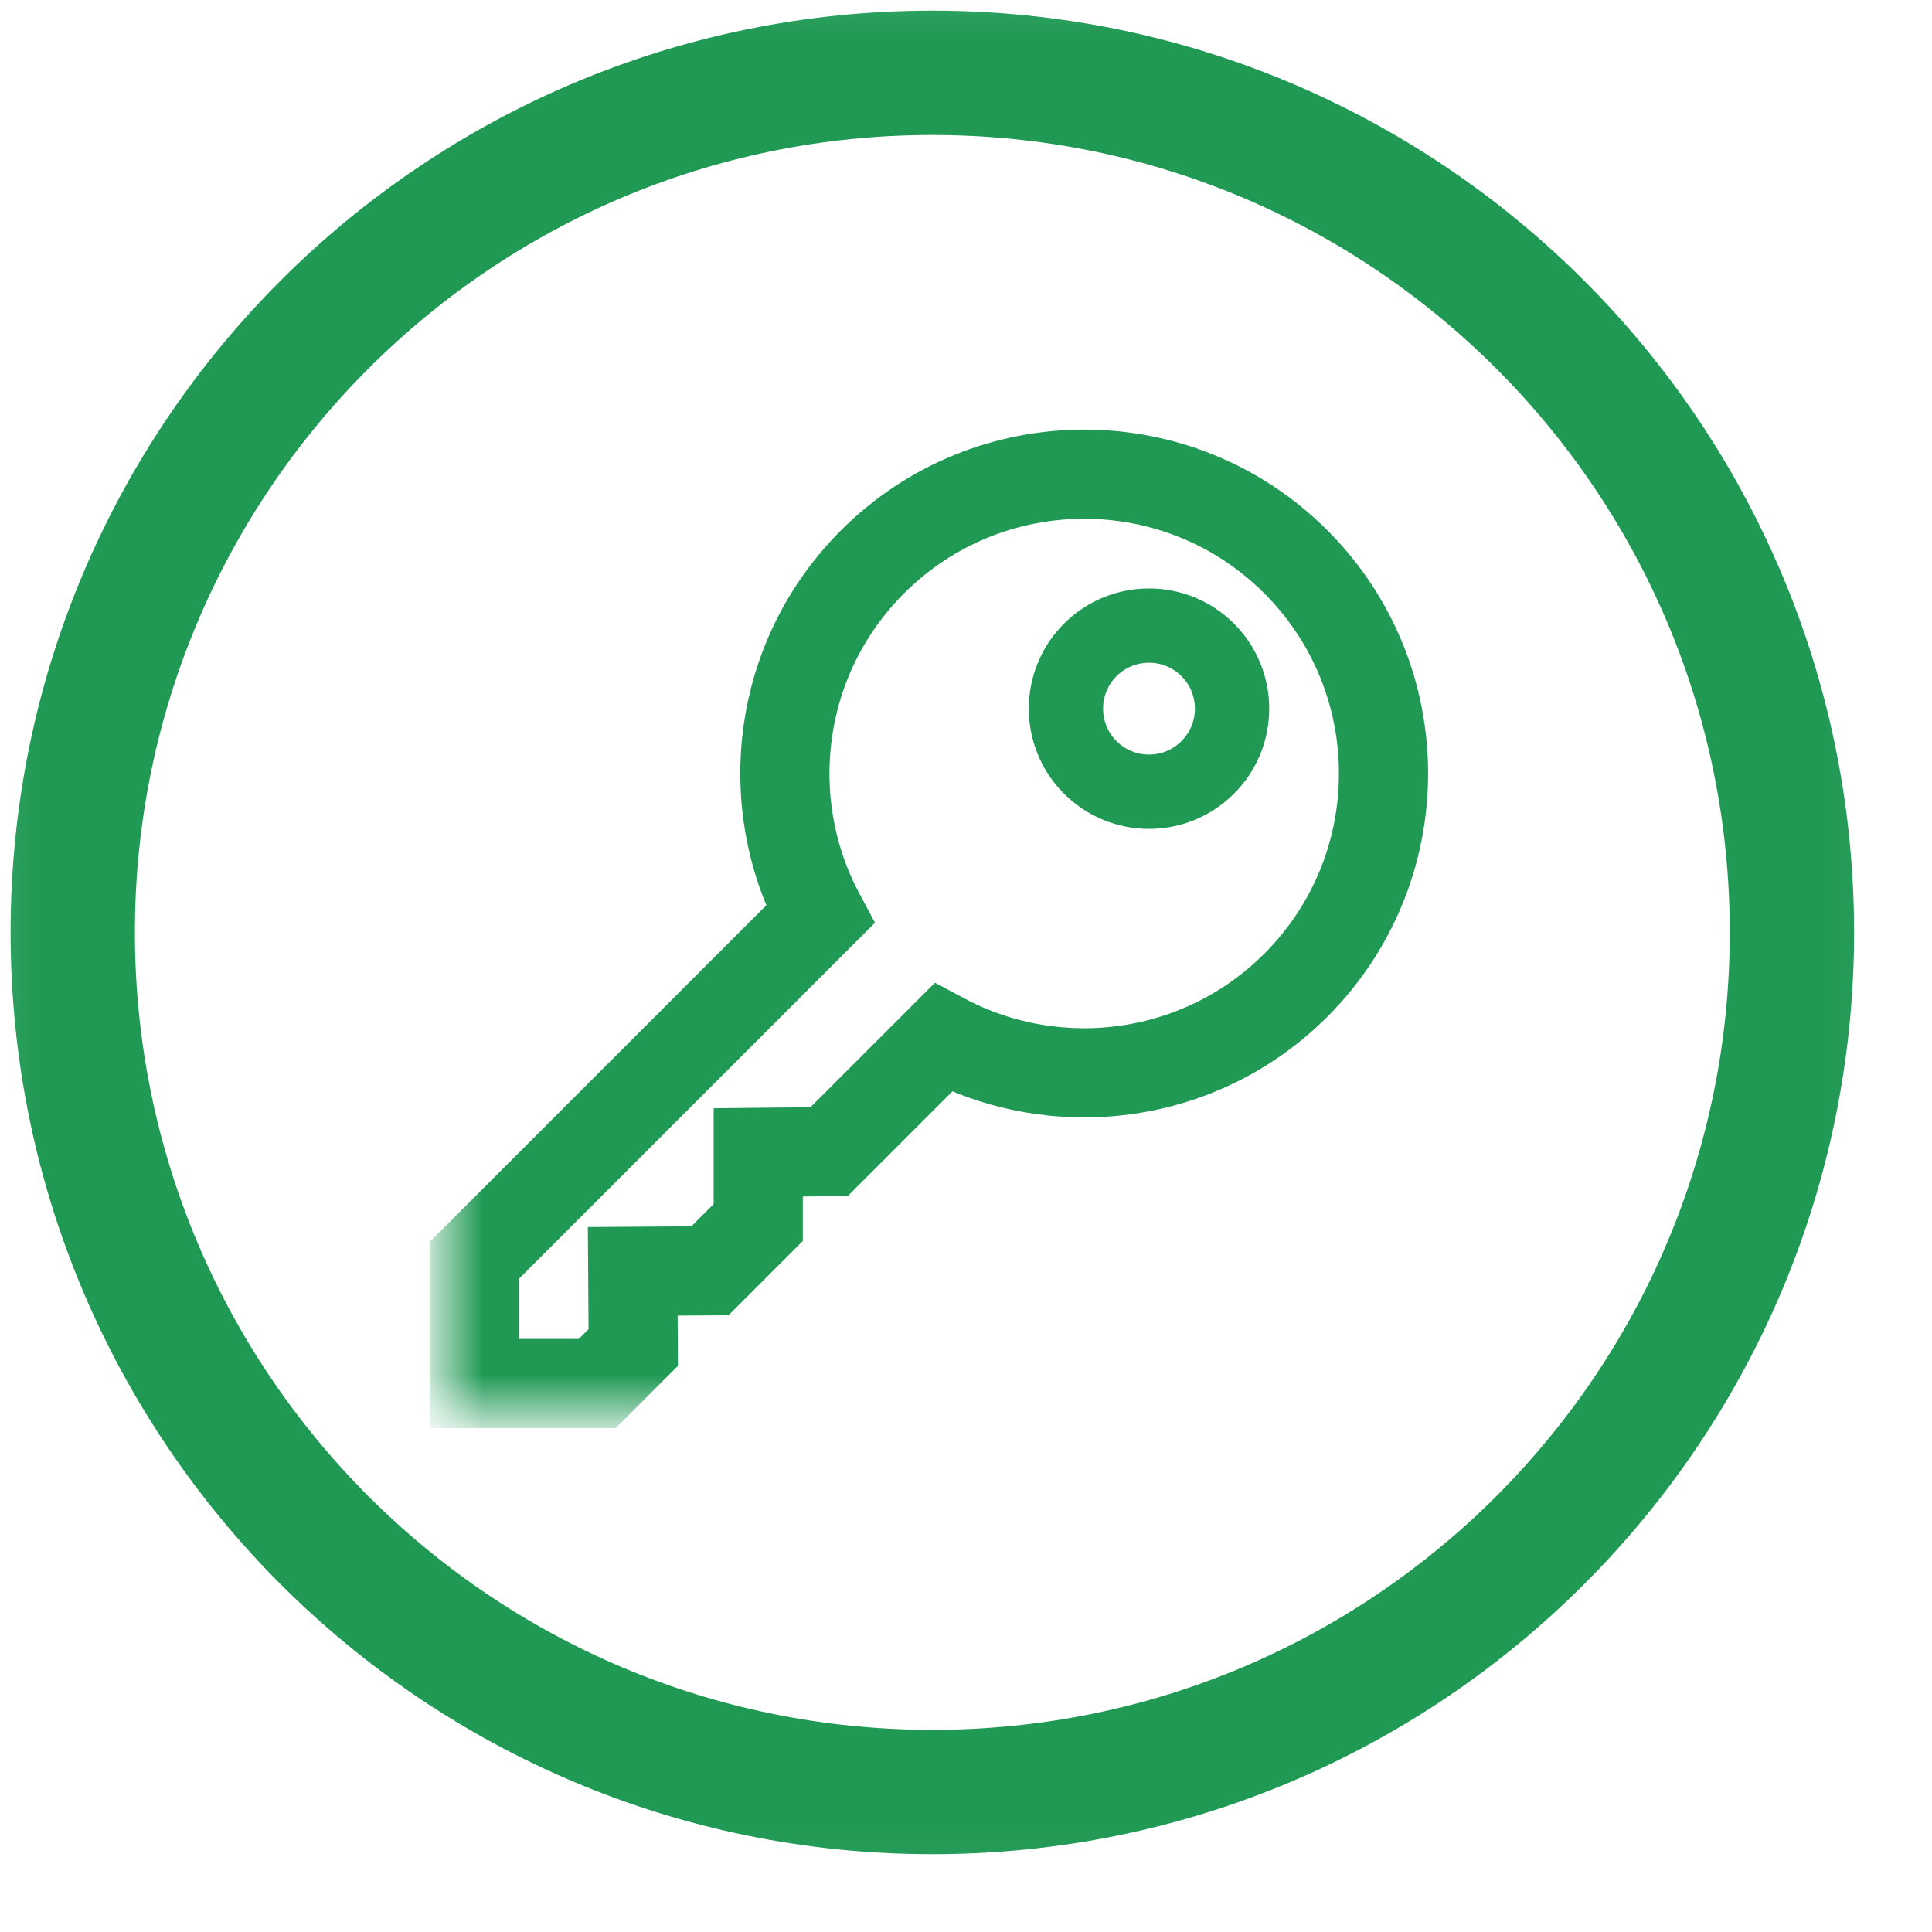
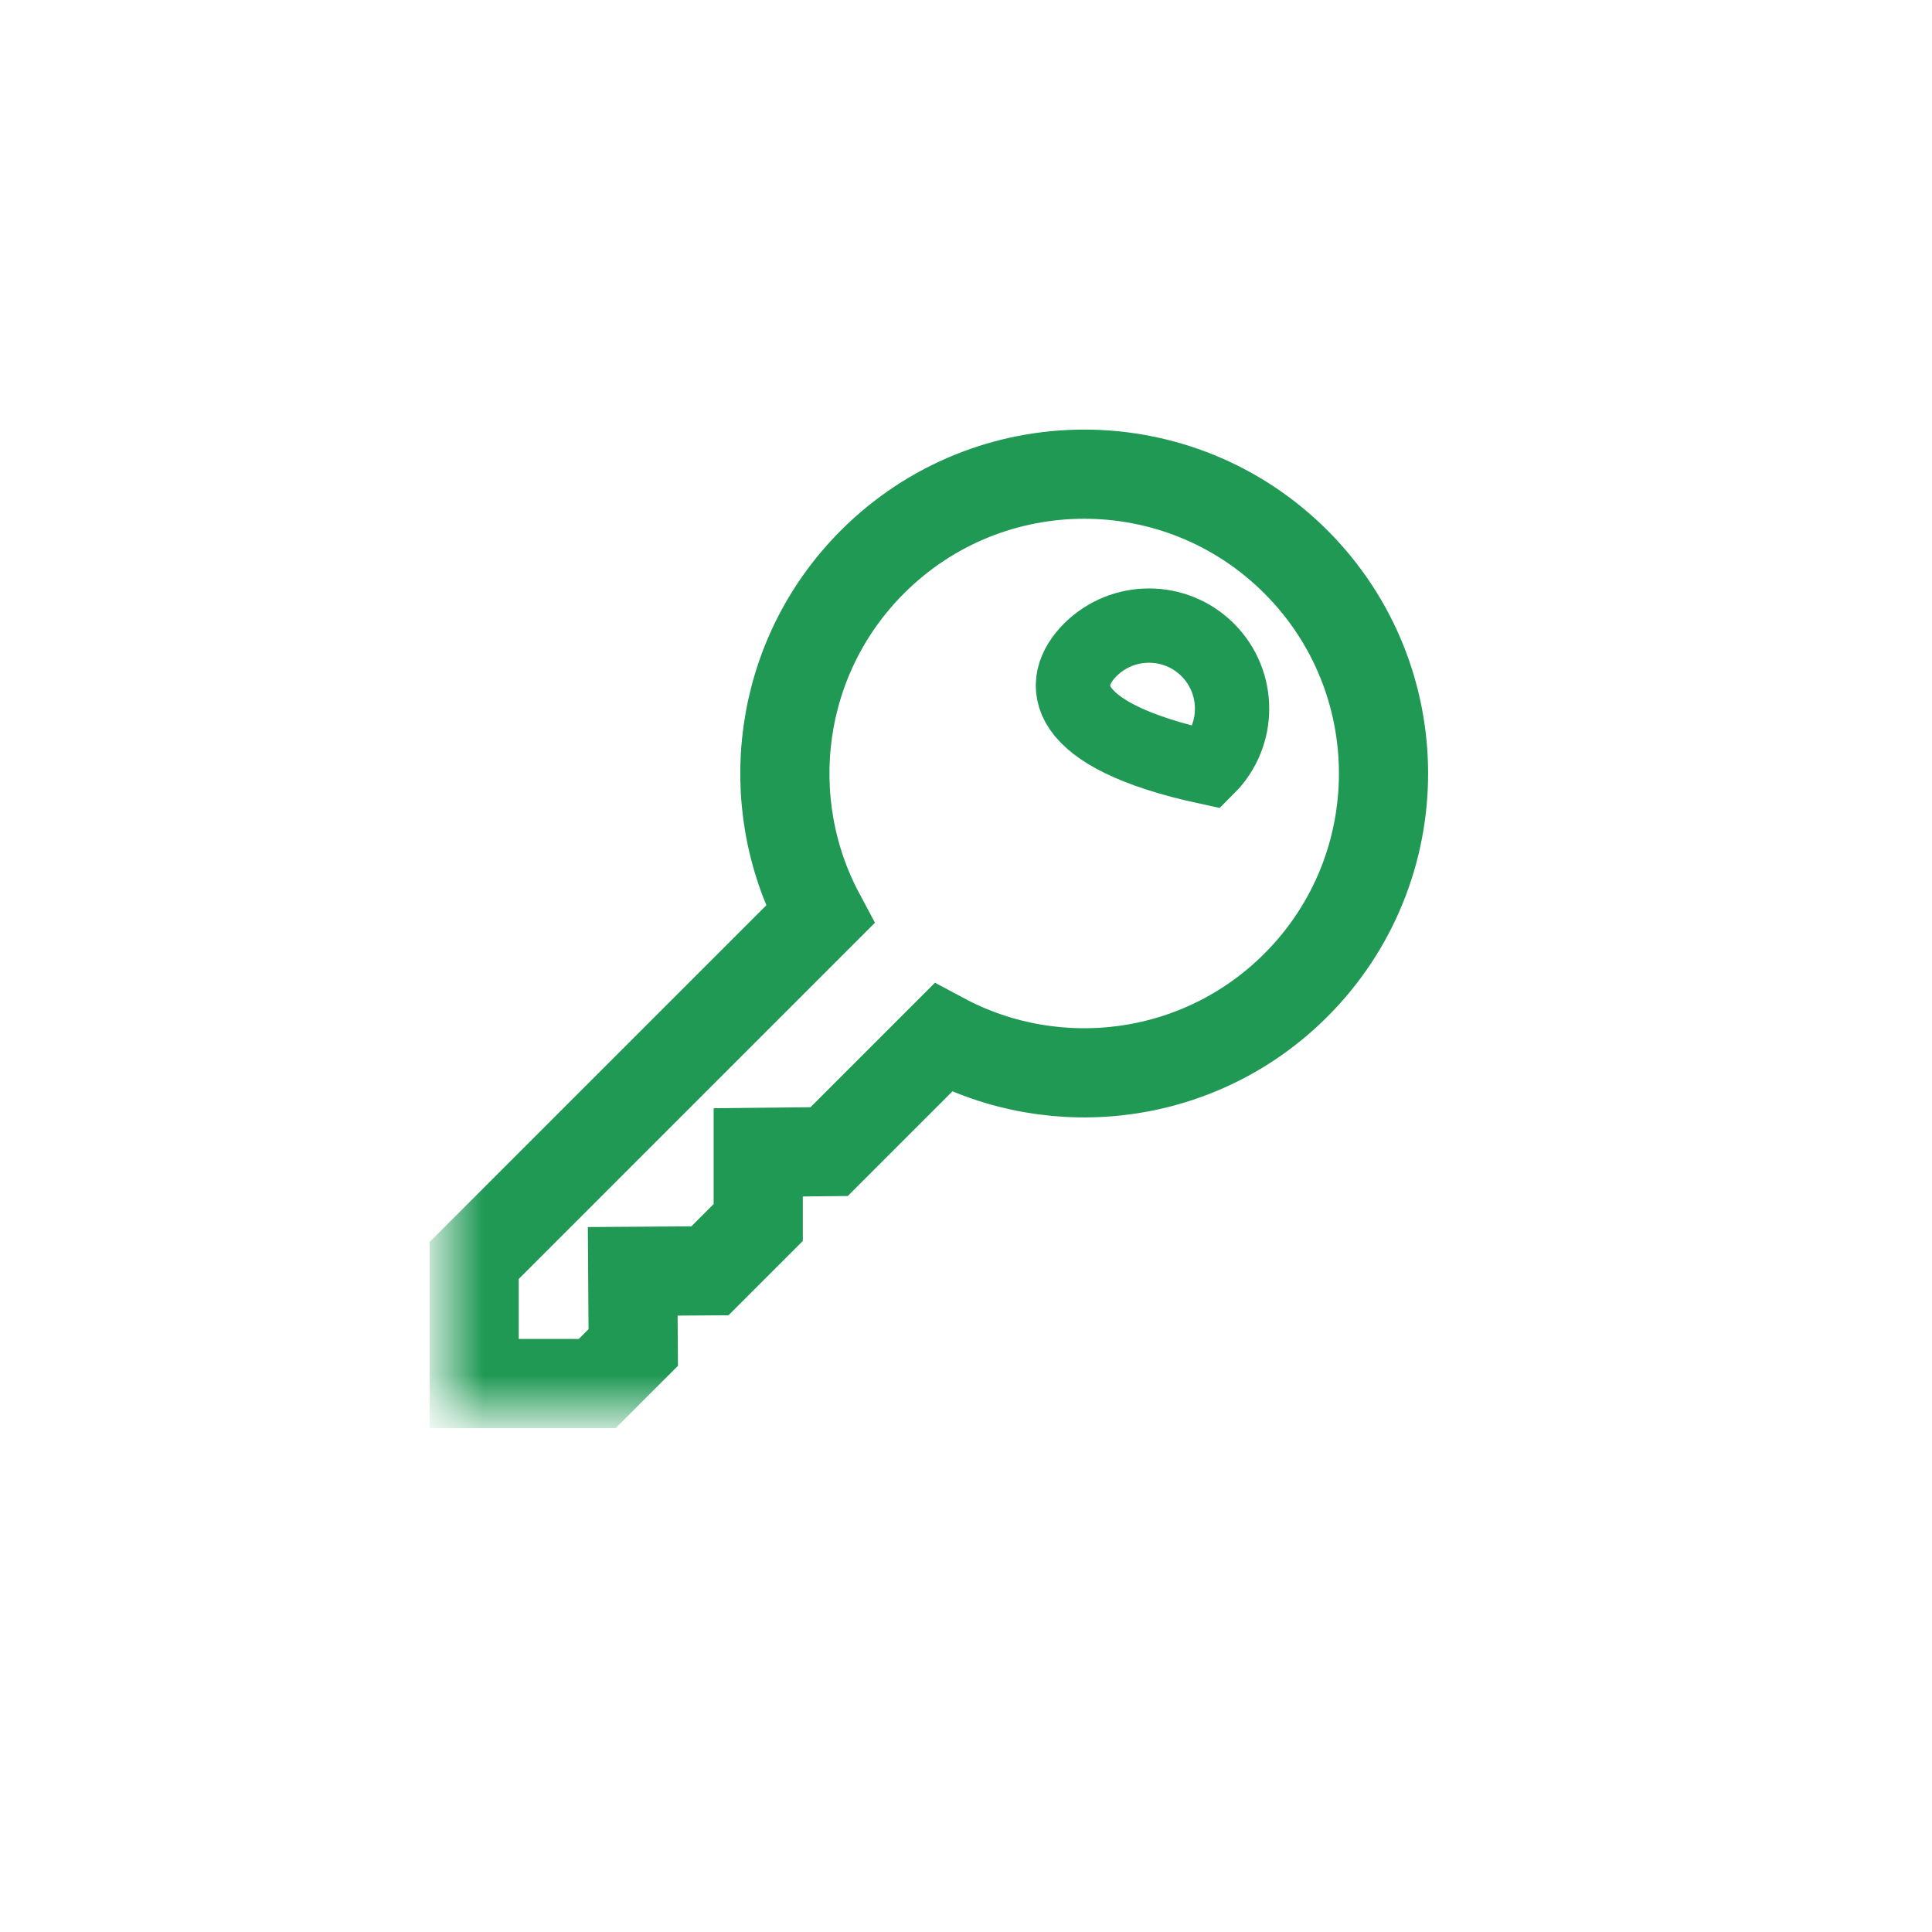
<svg xmlns="http://www.w3.org/2000/svg" width="26" height="26" viewBox="0 0 26 26" fill="none">
  <mask id="mask0_7073_34" style="mask-type:luminance" maskUnits="userSpaceOnUse" x="-1" y="-1" width="27" height="27">
    <path d="M0 3.8147e-05H25.096V25.096H0V3.8147e-05Z" fill="white" stroke="white" stroke-width="1.673" />
  </mask>
  <g mask="url(#mask0_7073_34)">
-     <path d="M24.115 12.548C24.115 18.937 18.936 24.116 12.547 24.116C6.159 24.116 0.979 18.937 0.979 12.548C0.979 6.159 6.159 0.98 12.547 0.98C18.936 0.98 24.115 6.159 24.115 12.548Z" stroke="#1F9954" stroke-width="1.673" stroke-miterlimit="10" stroke-linecap="round" stroke-linejoin="round" />
-   </g>
+     </g>
  <mask id="mask1_7073_34" style="mask-type:luminance" maskUnits="userSpaceOnUse" x="6" y="5" width="14" height="14">
    <path d="M19.5 18.5V5.5H6.5V18.5H19.5Z" fill="white" stroke="white" />
  </mask>
  <g mask="url(#mask1_7073_34)">
    <path d="M17.439 7.561C15.866 5.988 13.315 5.988 11.742 7.561C10.457 8.846 10.222 10.784 11.036 12.308L6.381 16.963V18.619H8.037L8.522 18.134L8.515 17.109L9.554 17.102L10.204 16.452L10.204 15.508L11.158 15.498L12.692 13.964C14.216 14.778 16.154 14.543 17.439 13.258C19.012 11.685 19.012 9.134 17.439 7.561Z" stroke="#1F9954" stroke-width="1.2" stroke-miterlimit="10" />
-     <path d="M16.253 10.327C15.817 10.764 15.109 10.764 14.672 10.327C14.236 9.891 14.236 9.183 14.672 8.746C15.109 8.31 15.817 8.31 16.253 8.746C16.69 9.183 16.69 9.891 16.253 10.327Z" stroke="#1F9954" stroke-miterlimit="10" />
+     <path d="M16.253 10.327C14.236 9.891 14.236 9.183 14.672 8.746C15.109 8.31 15.817 8.31 16.253 8.746C16.69 9.183 16.69 9.891 16.253 10.327Z" stroke="#1F9954" stroke-miterlimit="10" />
  </g>
</svg>